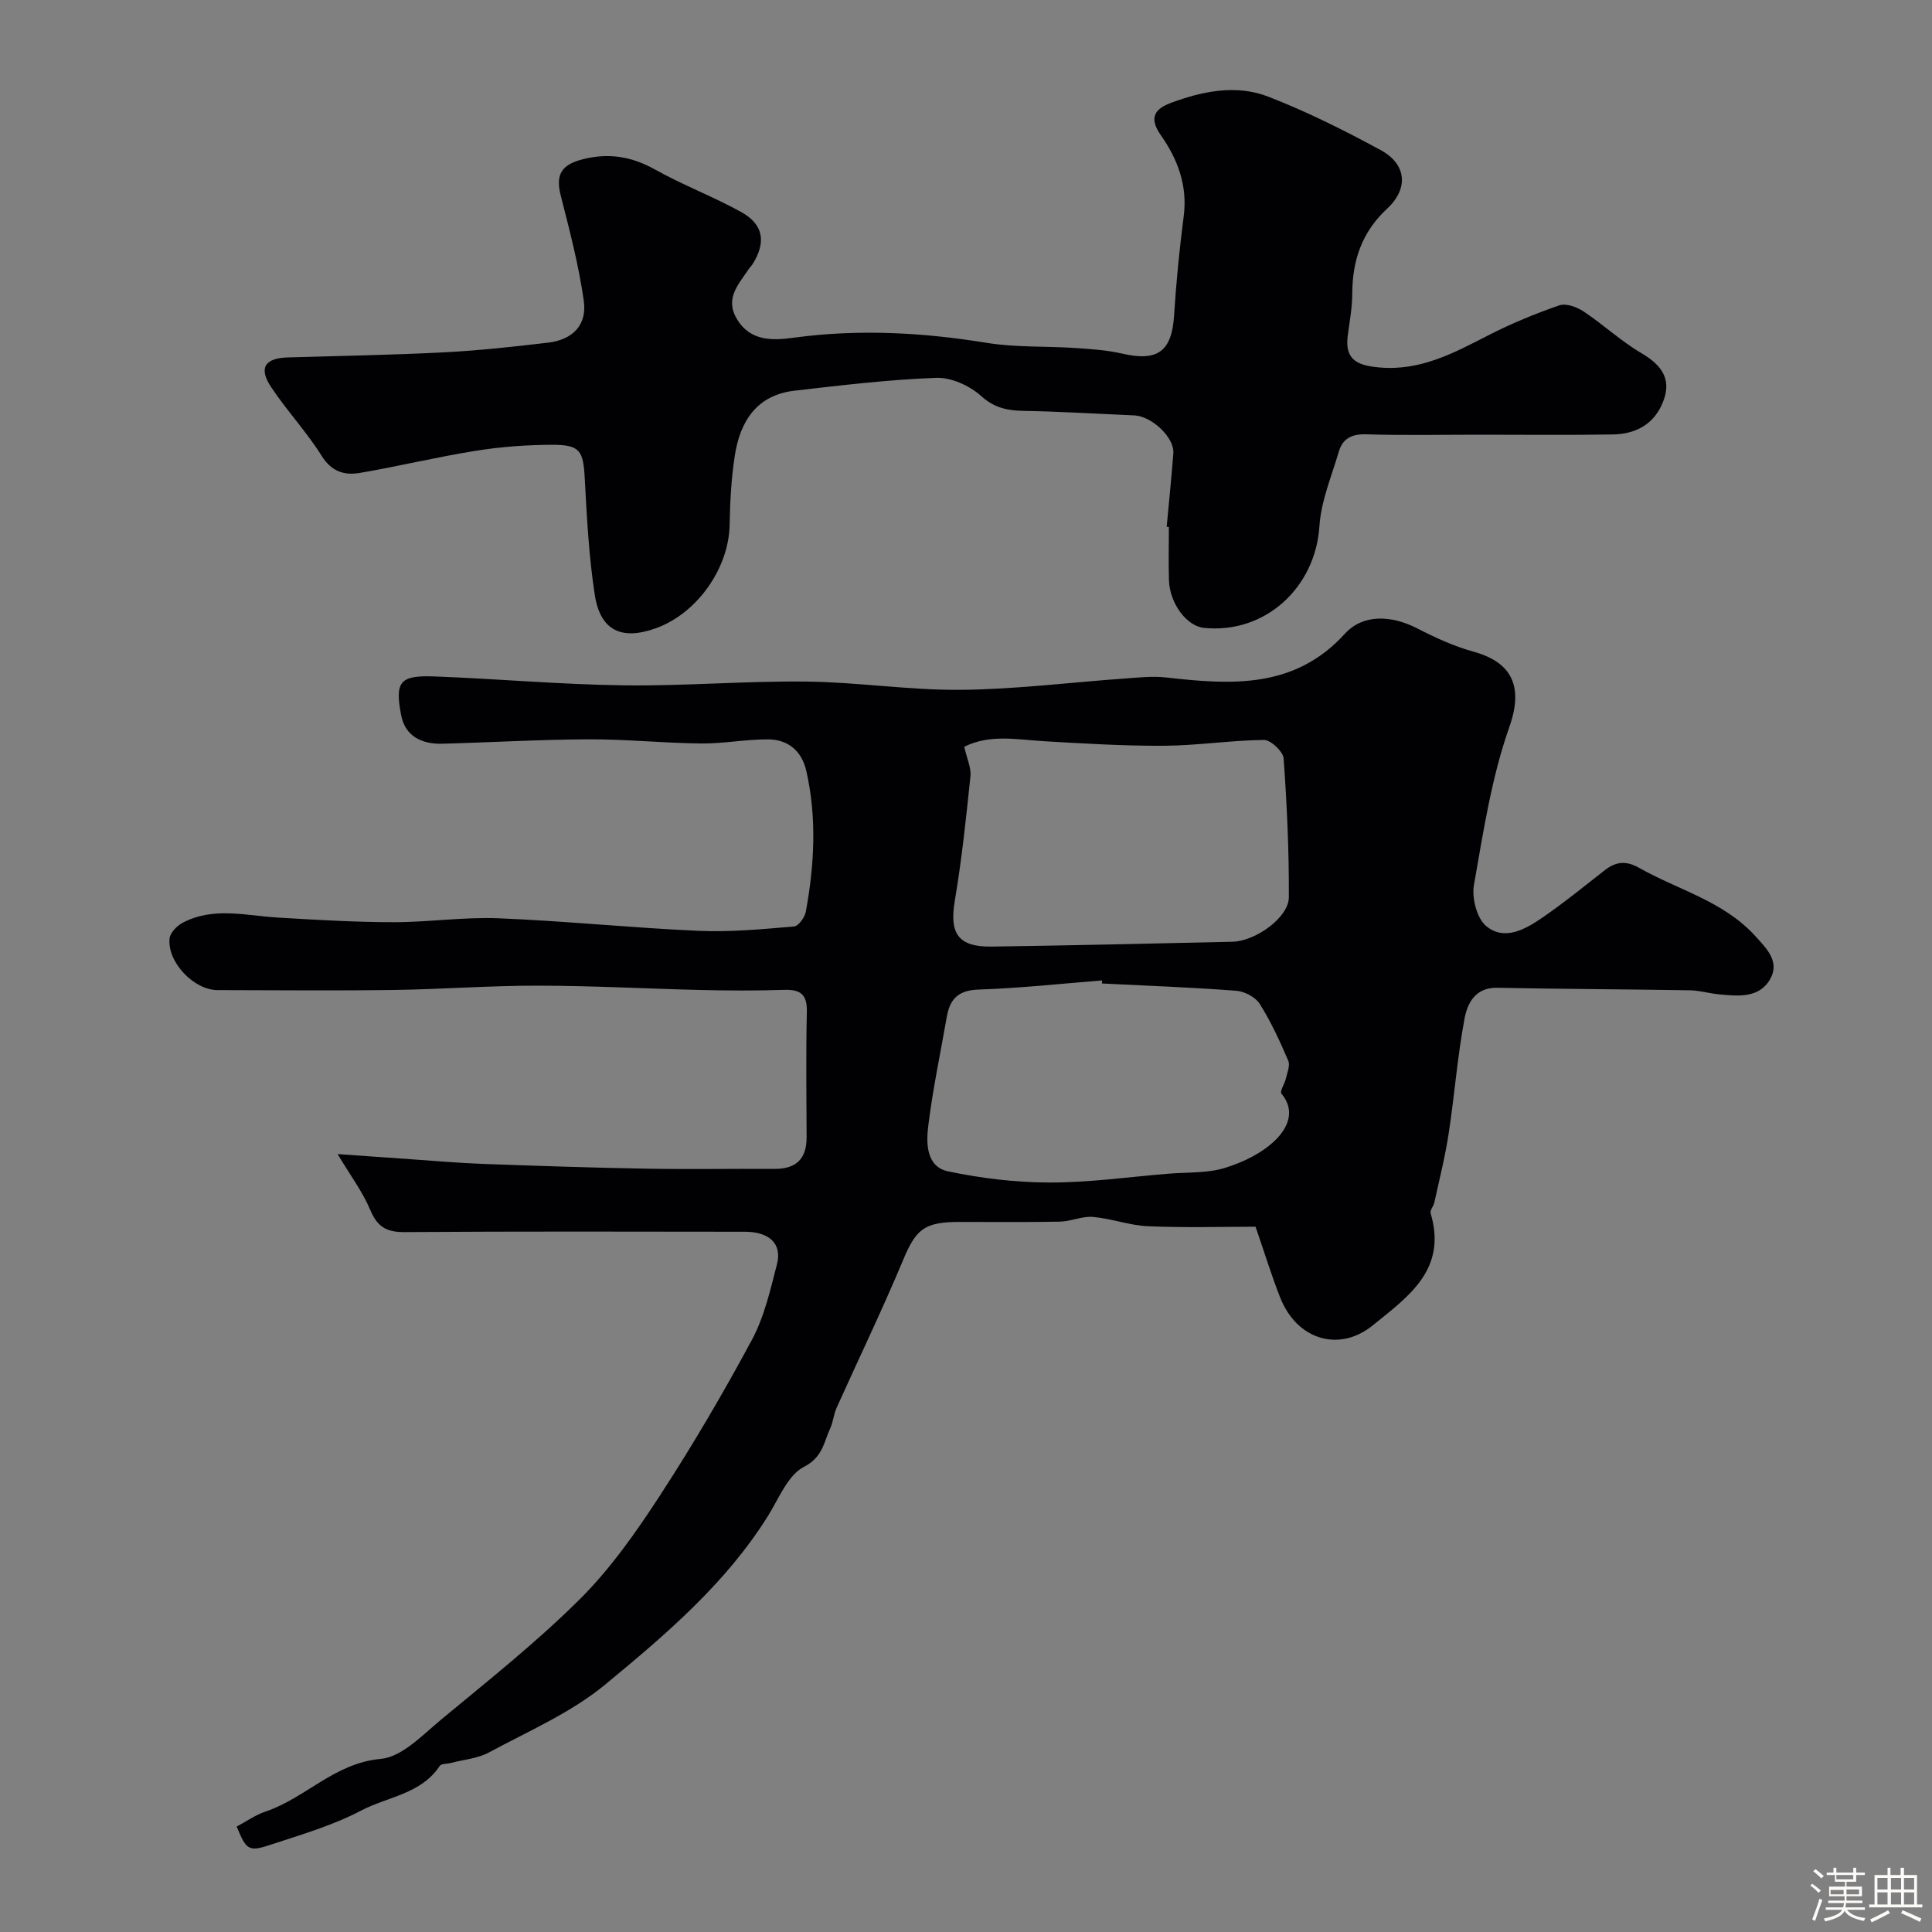
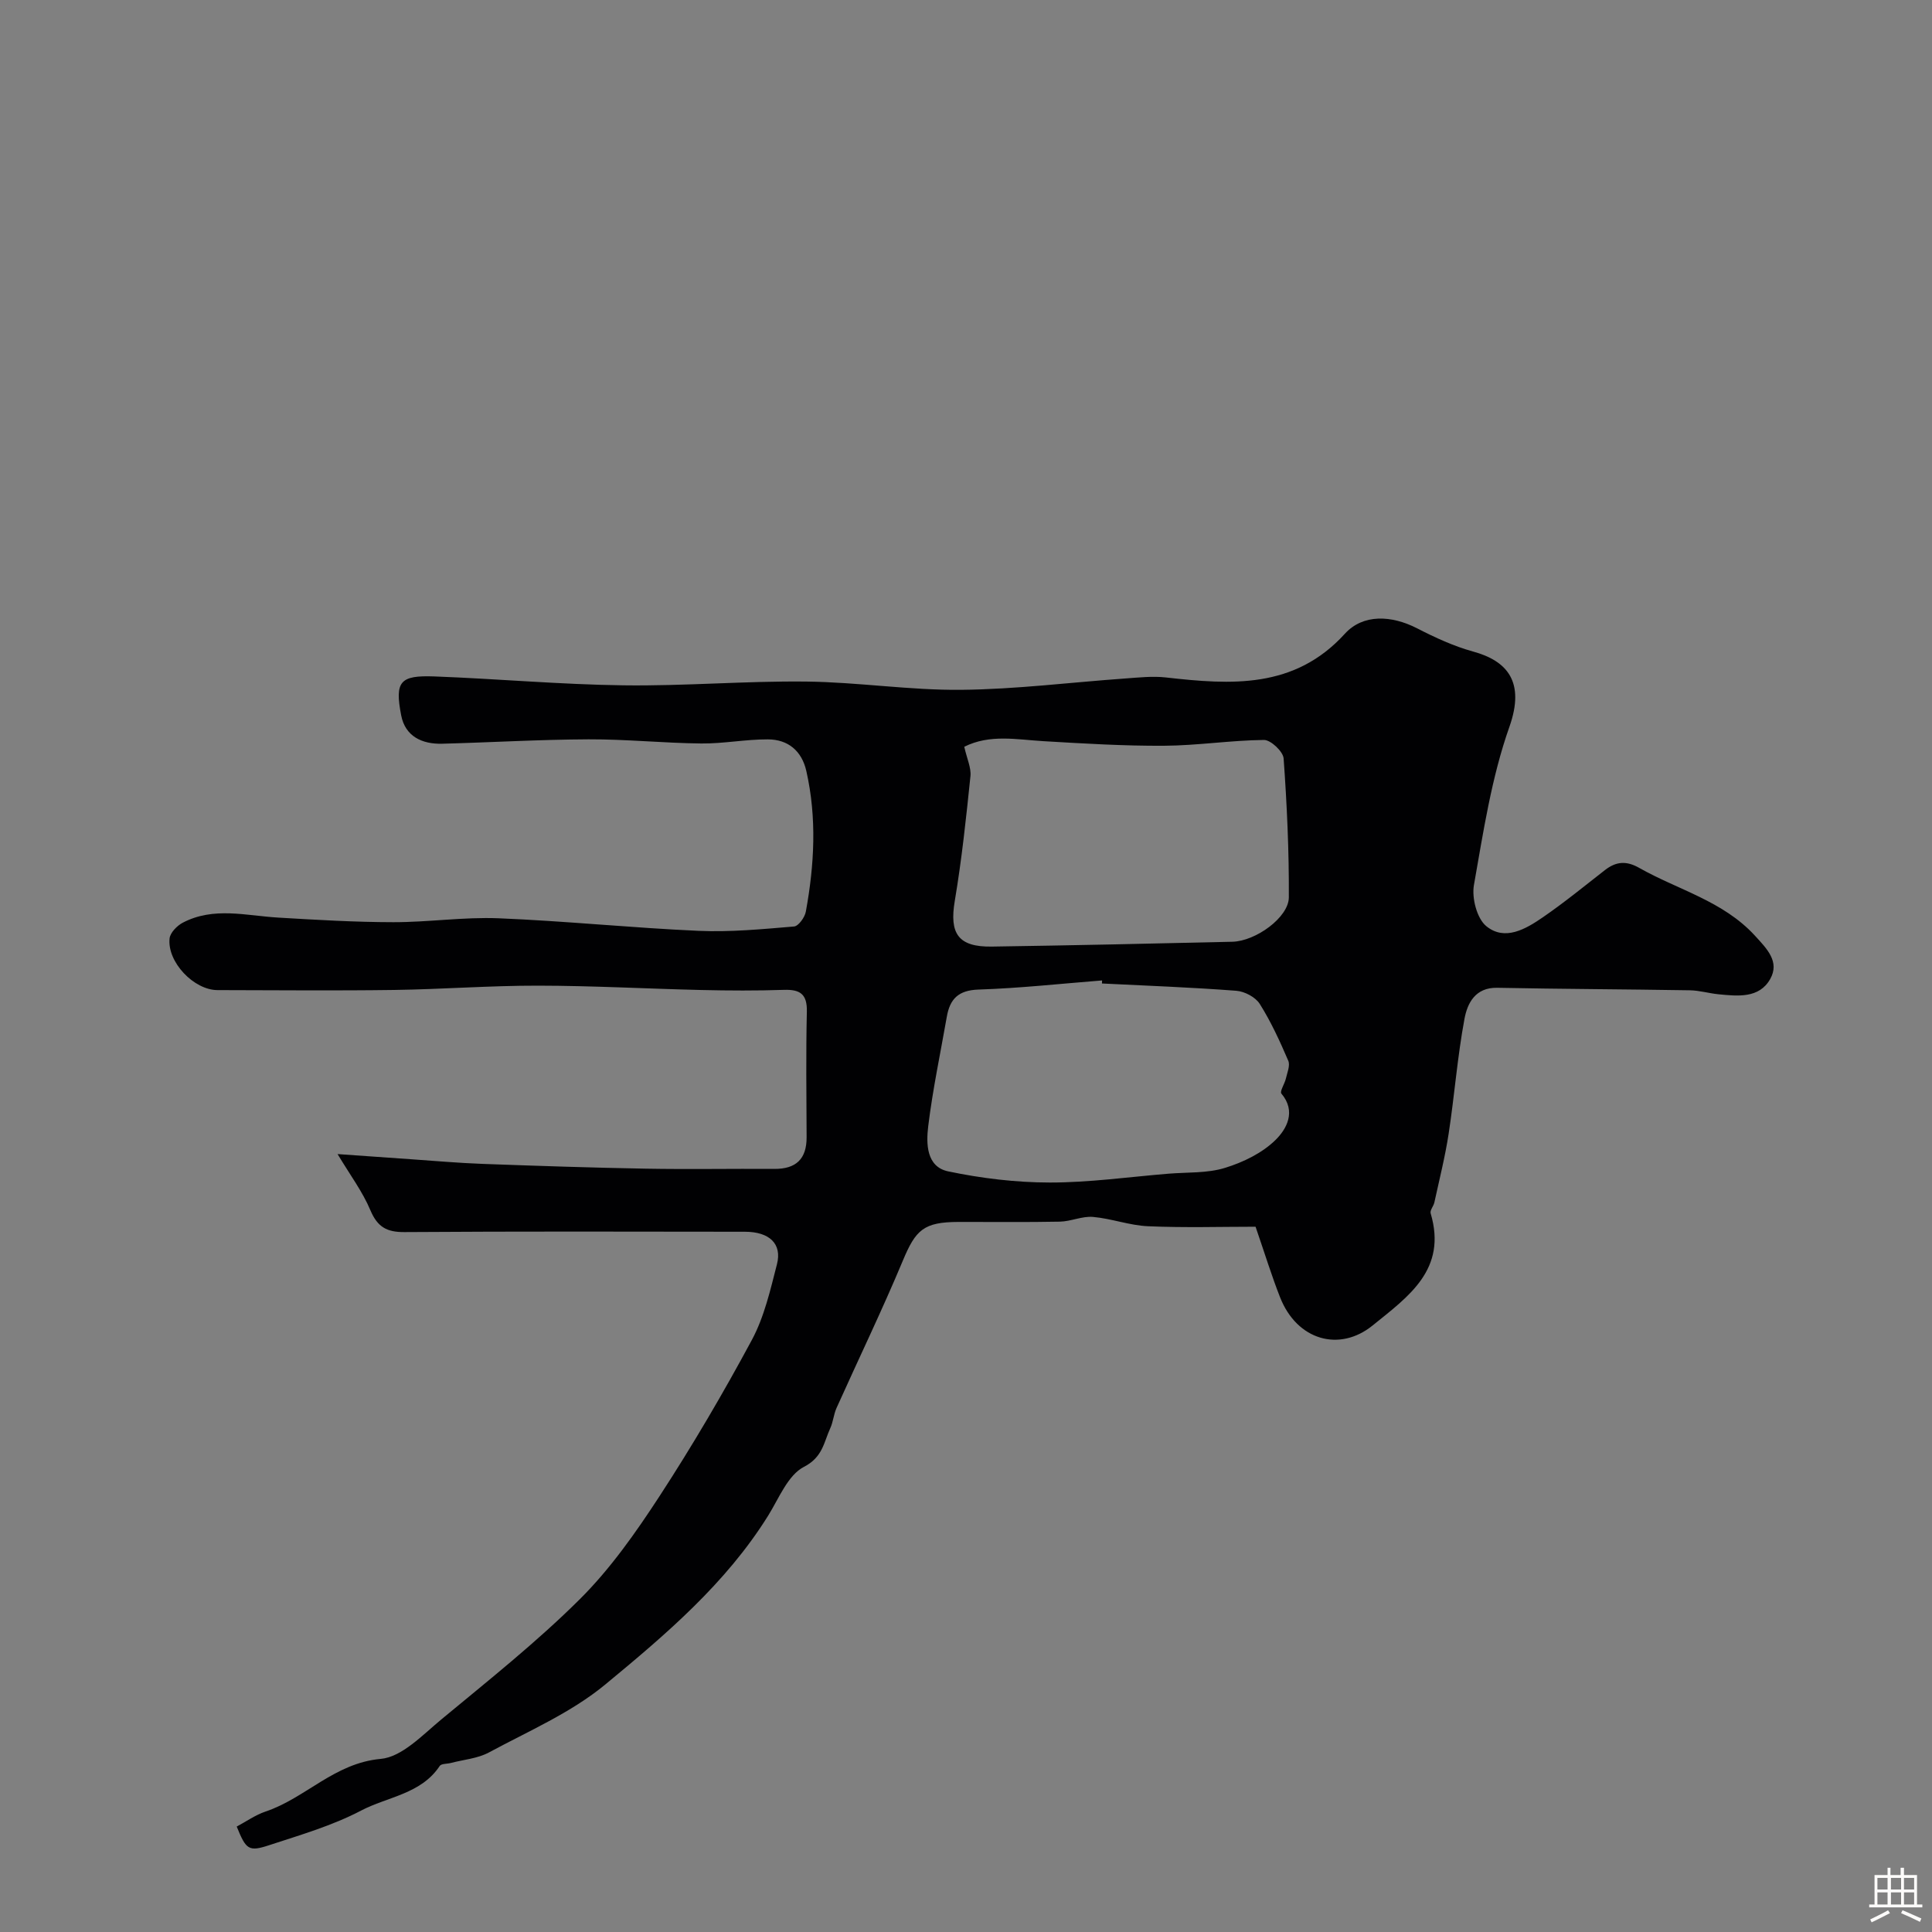
<svg xmlns="http://www.w3.org/2000/svg" enable-background="new 0 0 400 400" viewBox="0 0 400 400">
  <rect x="0" y="0" width="400" height="400" fill="#808080" stroke="none" />
-   <path d="m374.8 390.4.4-.4c.7.5 1.3 1 1.8 1.4l-.5.5c-.5-.6-1.1-1.1-1.7-1.5zm1 7.3-.6-.3c.5-1.4 1.1-2.8 1.5-4.3.2.1.4.2.6.3-.5 1.3-1 2.8-1.5 4.3zm-.4-10.3.5-.4c.4.3 1 .8 1.7 1.4l-.5.5c-.5-.5-1.1-1-1.7-1.5zm2.5.3h1.7v-1h.6v1h3.5v-1h.6v1h1.8v.5h-1.8v1.4h-2v1h3.2v2h-3.2v.9h3.3v.5h-3.4c0 .3-.1.6-.1.9h4v.5h-3.7c.7.9 1.9 1.5 3.8 1.7-.1.2-.2.4-.3.6-2.1-.4-3.5-1.1-4-2.1-.4 1-1.8 1.7-4 2.2-.1-.2-.2-.4-.3-.6 2.1-.4 3.4-1 3.8-1.8h-3.4v-.5h3.6c.1-.3.1-.6.2-.9h-3.3v-.5h3.4c0-.3 0-.6 0-.9h-3.2v-2h3.3v-1h-2.1v-1.4h-1.7v-.5zm1.1 3.5v1h2.7c0-.3 0-.4 0-.4 0-.1 0-.2 0-.2 0-.1 0-.2 0-.3h-2.7zm1.2-3v.9h3.5v-.9zm4.7 3h-2.6v.6.4h2.6z" fill="#fcfbfa" />
  <path d="m393.6 386.7h.6v1.5h2.7v6.1h1.1v.6h-11v-.6h1.1v-6.1h2.7v-1.5h.6v1.5h2.1v-1.5zm-2.7 8.8.4.6c-1.2.6-2.5 1.3-3.8 1.9-.1-.2-.2-.4-.3-.6 1.2-.6 2.5-1.2 3.7-1.9zm-2.2-6.7v2.4h2.1v-2.4zm0 3v2.5h2.1v-2.5zm2.8-3v2.4h2.1v-2.4zm0 3v2.5h2.1v-2.5zm6 6.1c-1.4-.7-2.7-1.3-3.9-1.8l.3-.6c1.5.6 2.7 1.2 3.9 1.7zm-1.2-9.1h-2.1v2.4h2.1zm-2.1 3v2.5h2.1v-2.5z" fill="#fcfbfa" />
  <g fill="#010103">
    <path d="m69.89 238.94c5.42.38 10.32.74 15.21 1.07 4.93.34 9.86.78 14.8.96 11.27.41 22.53.79 33.8.99 8.86.16 17.73-.01 26.6.05 4.49.03 6.72-2.03 6.7-6.57-.04-8.67-.15-17.34.05-26 .08-3.63-1.4-4.61-4.75-4.5-5.69.19-11.39.16-17.08.03-11.27-.26-22.54-.89-33.81-.9-9.93-.02-19.87.75-29.81.89-12.19.17-24.38.05-36.57.03-4.89-.01-10.44-5.81-9.92-10.7.13-1.19 1.54-2.63 2.72-3.25 6.4-3.36 13.14-1.45 19.8-1.06 7.93.47 15.86.94 23.8.95 7.27.01 14.55-1.1 21.8-.81 13.82.56 27.6 1.99 41.41 2.6 6.57.29 13.19-.35 19.76-.9.92-.08 2.23-1.9 2.44-3.08 1.77-9.68 2.3-19.41.1-29.12-.95-4.18-3.8-6.53-7.96-6.54-4.6-.02-9.21.9-13.8.85-7.77-.08-15.54-.89-23.31-.86-10.1.04-20.2.64-30.31.91-4.19.11-7.66-1.52-8.5-5.87-1.36-7.04-.25-8.33 6.91-8.06 13.04.49 26.06 1.67 39.1 1.84 12.62.17 25.25-.92 37.86-.78 10.71.12 21.41 1.82 32.11 1.71 11.33-.11 22.64-1.55 33.96-2.35 2.79-.2 5.63-.52 8.38-.21 13.48 1.52 26.61 2.44 37.06-9.05 3.74-4.11 9.61-3.87 14.98-1.11 3.71 1.91 7.59 3.7 11.59 4.8 7.01 1.93 10.8 6.23 7.5 15.57-3.71 10.49-5.4 21.74-7.35 32.78-.47 2.69.62 6.92 2.57 8.51 3.83 3.12 8.15.6 11.68-1.83 4.44-3.05 8.63-6.48 12.89-9.8 2.28-1.77 4.4-1.96 7.05-.46 8.05 4.57 17.37 6.84 23.98 14.04 2.5 2.73 5.19 5.4 3.17 8.99-2.29 4.05-6.73 3.54-10.74 3.15-1.97-.2-3.93-.79-5.89-.82-13.3-.22-26.6-.26-39.89-.52-4.55-.09-6.17 3.21-6.77 6.4-1.47 7.86-2.07 15.87-3.28 23.79-.73 4.79-1.93 9.51-2.96 14.25-.17.78-.95 1.63-.77 2.25 3.45 11.64-4.56 17.19-12.02 23.23-6.83 5.53-15.64 3.11-19.16-5.85-1.71-4.35-3.09-8.84-5.07-14.6-7.1 0-14.68.23-22.25-.1-3.83-.16-7.59-1.6-11.42-1.93-2.23-.19-4.55.93-6.85.98-7 .14-14 .04-21 .06-7.18.02-8.84 1.62-11.5 8-4.3 10.29-9.17 20.35-13.74 30.53-.59 1.32-.69 2.86-1.29 4.17-1.34 2.92-1.55 5.99-5.44 8-3.33 1.71-5.18 6.5-7.41 10.09-8.76 14.07-21.26 24.67-33.75 34.99-7.07 5.84-15.87 9.63-24.06 14.05-2.35 1.27-5.27 1.49-7.92 2.19-.78.2-1.96.12-2.28.61-3.86 5.83-10.79 6.36-16.28 9.24-5.96 3.13-12.59 5.05-19.04 7.17-4.25 1.4-4.78.91-6.71-3.86 1.96-1.04 3.86-2.4 5.97-3.11 8.28-2.78 14.26-10.04 23.84-10.9 4.4-.39 8.66-4.95 12.54-8.16 9.75-8.08 19.73-16 28.69-24.91 6.32-6.29 11.59-13.8 16.49-21.31 6.83-10.49 13.19-21.33 19.12-32.35 2.57-4.78 3.83-10.35 5.2-15.68 1.09-4.23-1.55-6.72-6.62-6.73-23.5-.03-47-.09-70.5.07-3.67.03-5.59-1.06-7.05-4.51-1.61-3.84-4.18-7.27-6.8-11.64zm129.75-84.33c.56 2.5 1.46 4.35 1.28 6.1-.89 8.62-1.8 17.25-3.24 25.79-1.15 6.79.69 9.59 7.68 9.48 16.59-.25 33.18-.61 49.77-1 4.86-.11 11.69-5.06 11.71-9.19.05-9.59-.39-19.19-1.08-28.76-.1-1.43-2.66-3.84-4.06-3.83-6.9.07-13.79 1.16-20.69 1.2-8.33.05-16.67-.46-24.99-.95-5.54-.33-11.09-1.49-16.38 1.16zm28.51 49.01c.01-.21.01-.42.02-.63-8.53.67-17.05 1.61-25.6 1.89-4.15.14-5.9 1.95-6.54 5.61-1.32 7.55-2.92 15.06-3.85 22.66-.44 3.61-.41 8.42 4.13 9.37 6.87 1.44 13.99 2.3 21.01 2.31 8.2.01 16.4-1.16 24.6-1.83 3.93-.32 8.04-.07 11.72-1.21 3.77-1.16 7.72-3.08 10.47-5.8 2.23-2.2 4.33-5.86 1.19-9.57-.38-.45.67-2.01.92-3.09.28-1.23.93-2.73.5-3.72-1.73-4.03-3.57-8.06-5.9-11.76-.88-1.4-3.13-2.59-4.85-2.72-9.25-.71-18.54-1.05-27.82-1.51z" />
-     <path d="m241.55 109.07c.47-5.07.98-10.14 1.38-15.22.25-3.25-4.45-7.7-8.12-7.85-7.6-.32-15.19-.8-22.79-.93-3.42-.06-6.12-.58-8.91-3.1-2.37-2.13-6.19-3.86-9.29-3.74-9.8.36-19.58 1.53-29.34 2.66-7.85.91-11.28 6.4-12.36 13.52-.72 4.71-.98 9.52-1.06 14.28-.16 8.95-6.73 18.33-15.29 21.39-7.1 2.54-11.49.48-12.63-6.94-1.22-7.93-1.64-16.01-2.07-24.04-.31-5.81-.95-7.03-6.83-7.01-5.25.02-10.55.41-15.73 1.24-8.04 1.28-15.97 3.21-23.99 4.58-3.15.54-5.85-.21-7.91-3.51-3.11-4.98-7.2-9.33-10.46-14.23-2.67-4-1.33-6.03 3.47-6.17 10.77-.32 21.54-.5 32.29-1.05 7.21-.37 14.41-1.16 21.58-2.01 5.08-.61 8.08-3.64 7.38-8.64-1.04-7.36-2.94-14.61-4.78-21.83-1.1-4.34.14-6.38 4.61-7.51 5.36-1.35 10.09-.56 14.92 2.14 5.78 3.23 12.04 5.59 17.84 8.8 4.67 2.58 5.2 6.33 2.29 10.89-.18.28-.45.5-.63.77-2.07 3.16-5.11 6.11-2.61 10.39 2.78 4.77 7.45 4.57 11.88 3.96 13.38-1.81 26.6-1.09 39.89 1.07 6.02.98 12.24.66 18.36 1.07 3.26.22 6.57.44 9.74 1.17 7.32 1.69 10.24-.5 10.7-7.91.43-6.88 1.12-13.75 2-20.59.81-6.3-1.27-11.79-4.71-16.68-2.57-3.66-1.32-5.48 2.06-6.74 6.56-2.44 13.52-3.86 20.15-1.29 7.99 3.1 15.73 6.97 23.28 11.07 5.36 2.91 5.84 7.94 1.3 12.15-5.23 4.87-7.17 10.73-7.19 17.62-.01 2.93-.58 5.87-.95 8.79-.62 4.97 2.22 6.04 6.47 6.43 8.55.8 15.54-3 22.72-6.68 4.7-2.41 9.63-4.44 14.62-6.17 1.39-.48 3.64.34 5.03 1.26 4.08 2.71 7.72 6.13 11.92 8.6 4.54 2.66 6.58 5.77 4.23 10.82-1.99 4.27-5.71 5.97-10.11 6.05-9.21.15-18.4.05-27.59.05-7.83 0-15.67.16-23.49-.08-2.99-.09-4.84.9-5.63 3.58-1.51 5.12-3.68 10.24-4.02 15.47-.84 12.72-11.25 22.3-23.89 21.03-3.59-.36-7.11-5.05-7.26-9.89-.11-3.66-.02-7.33-.02-11-.15-.01-.3-.03-.45-.04z" />
  </g>
</svg>